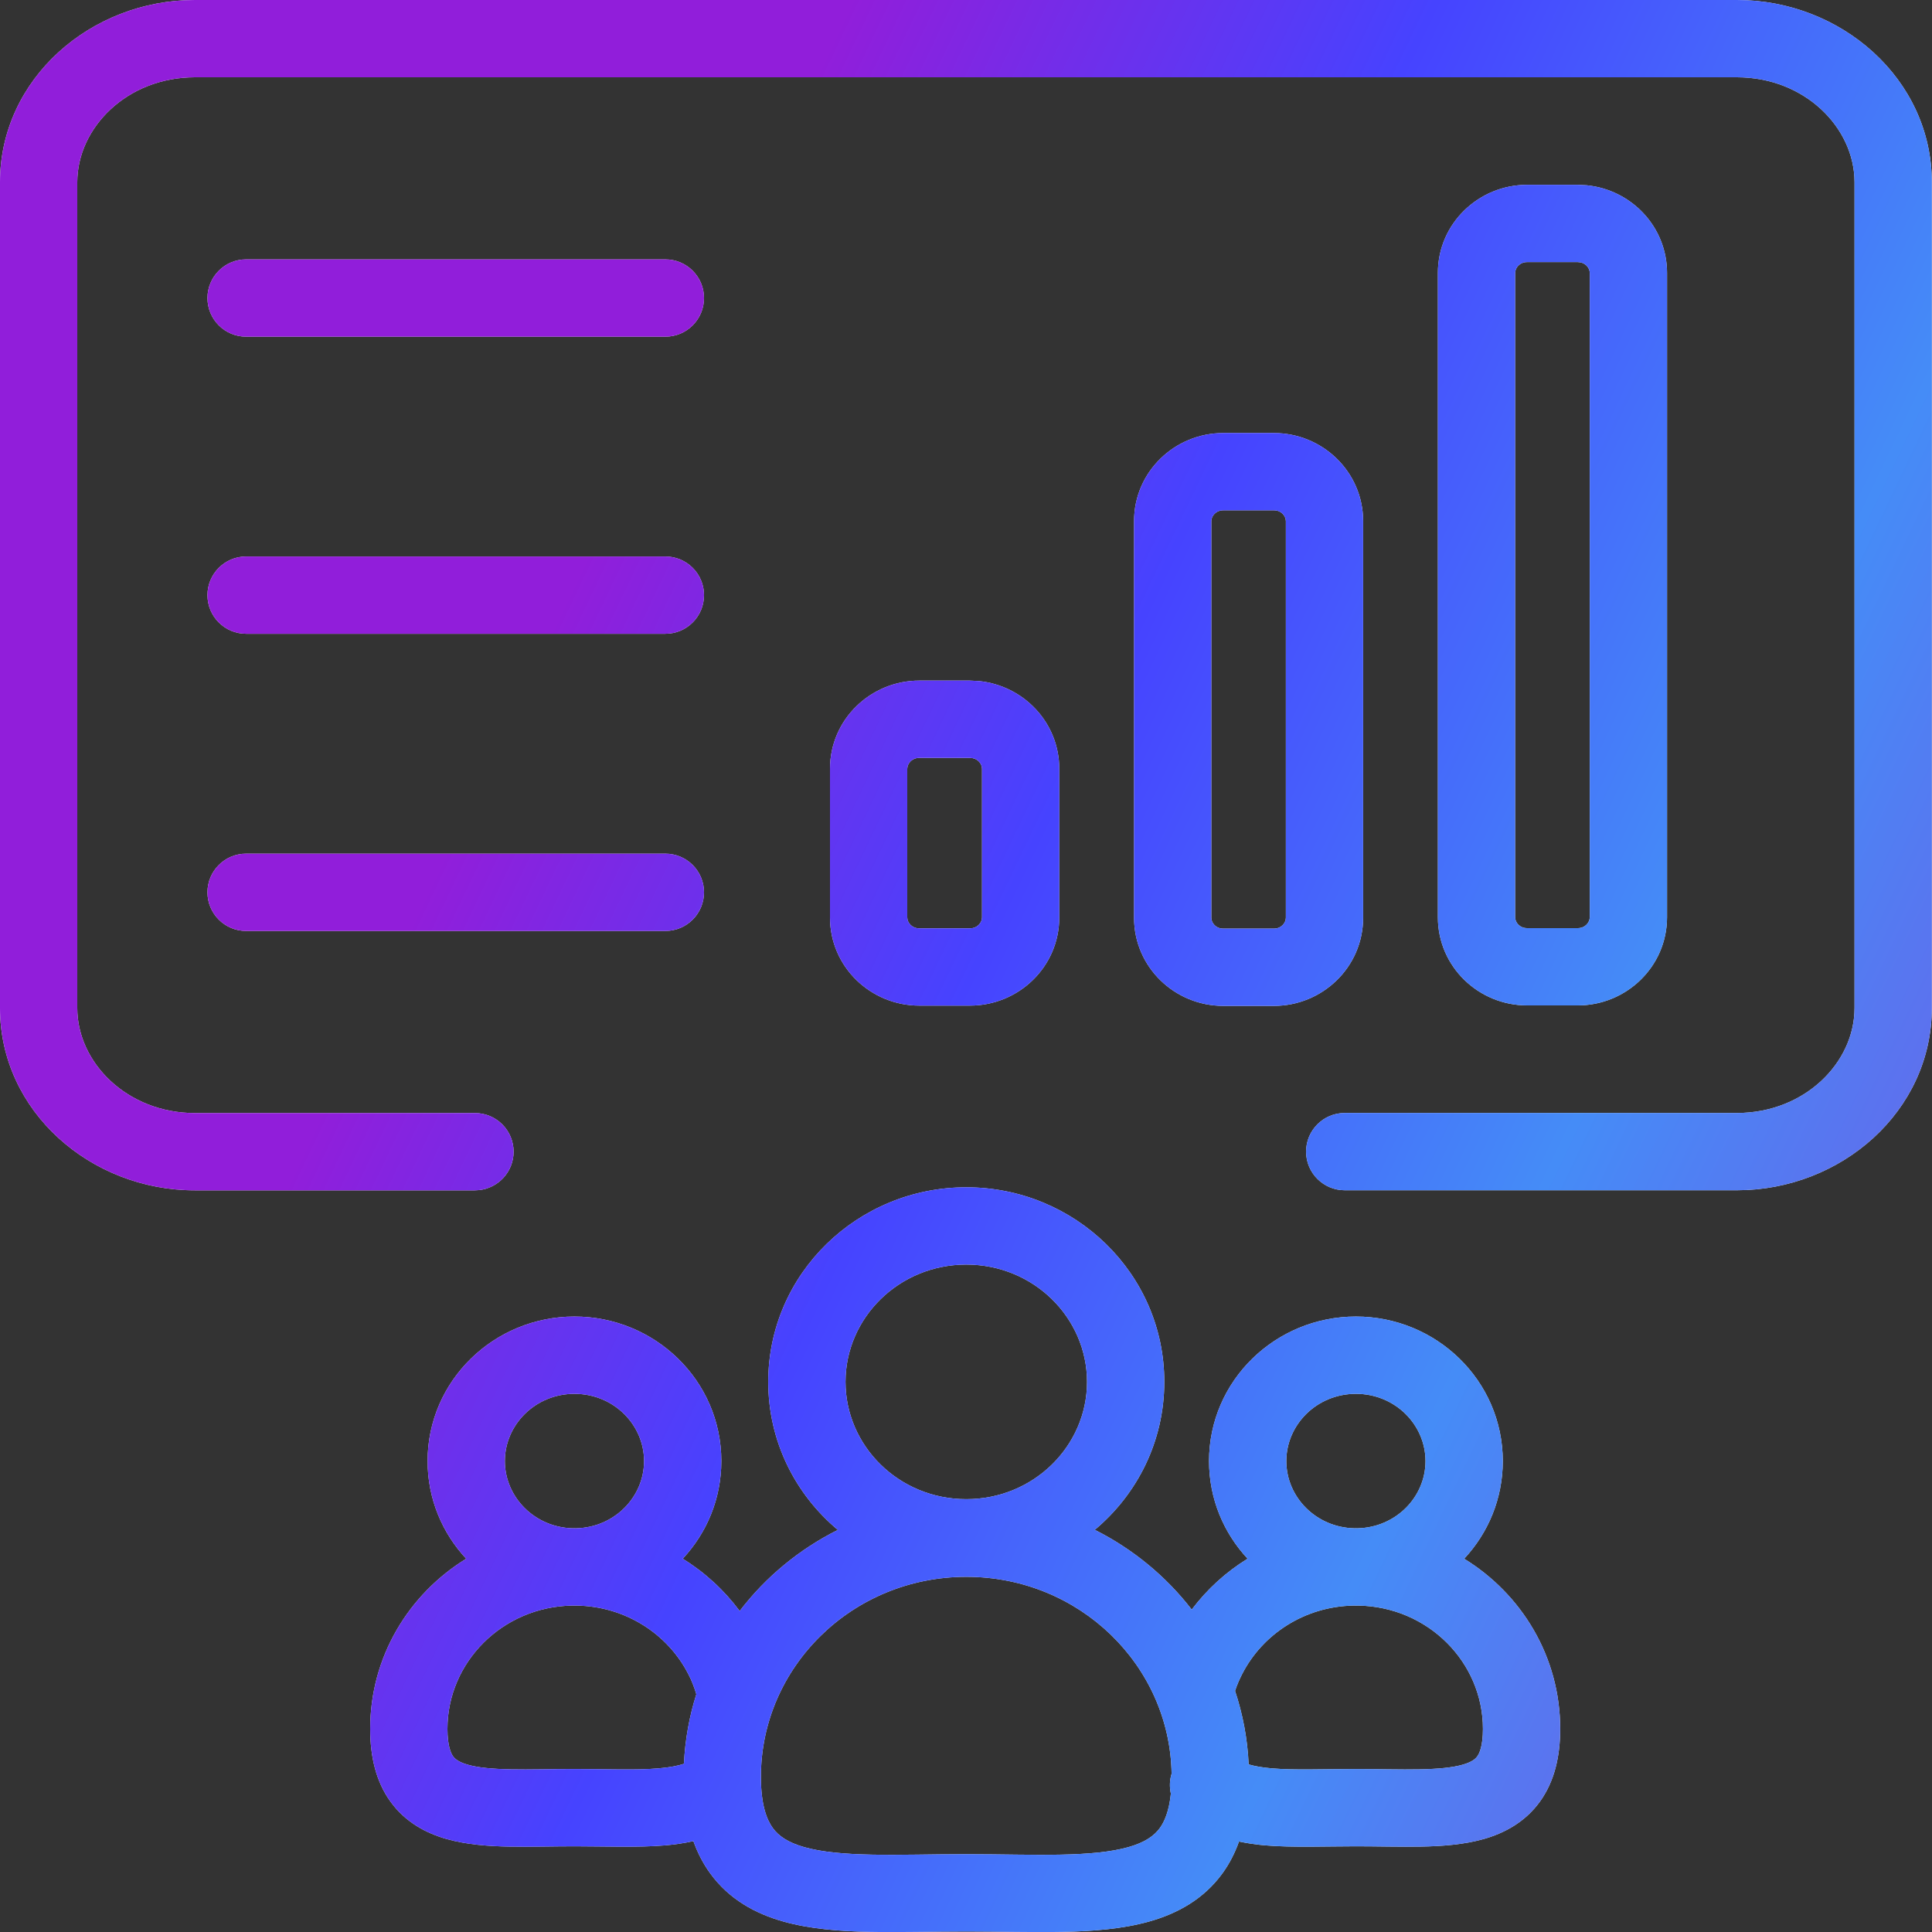
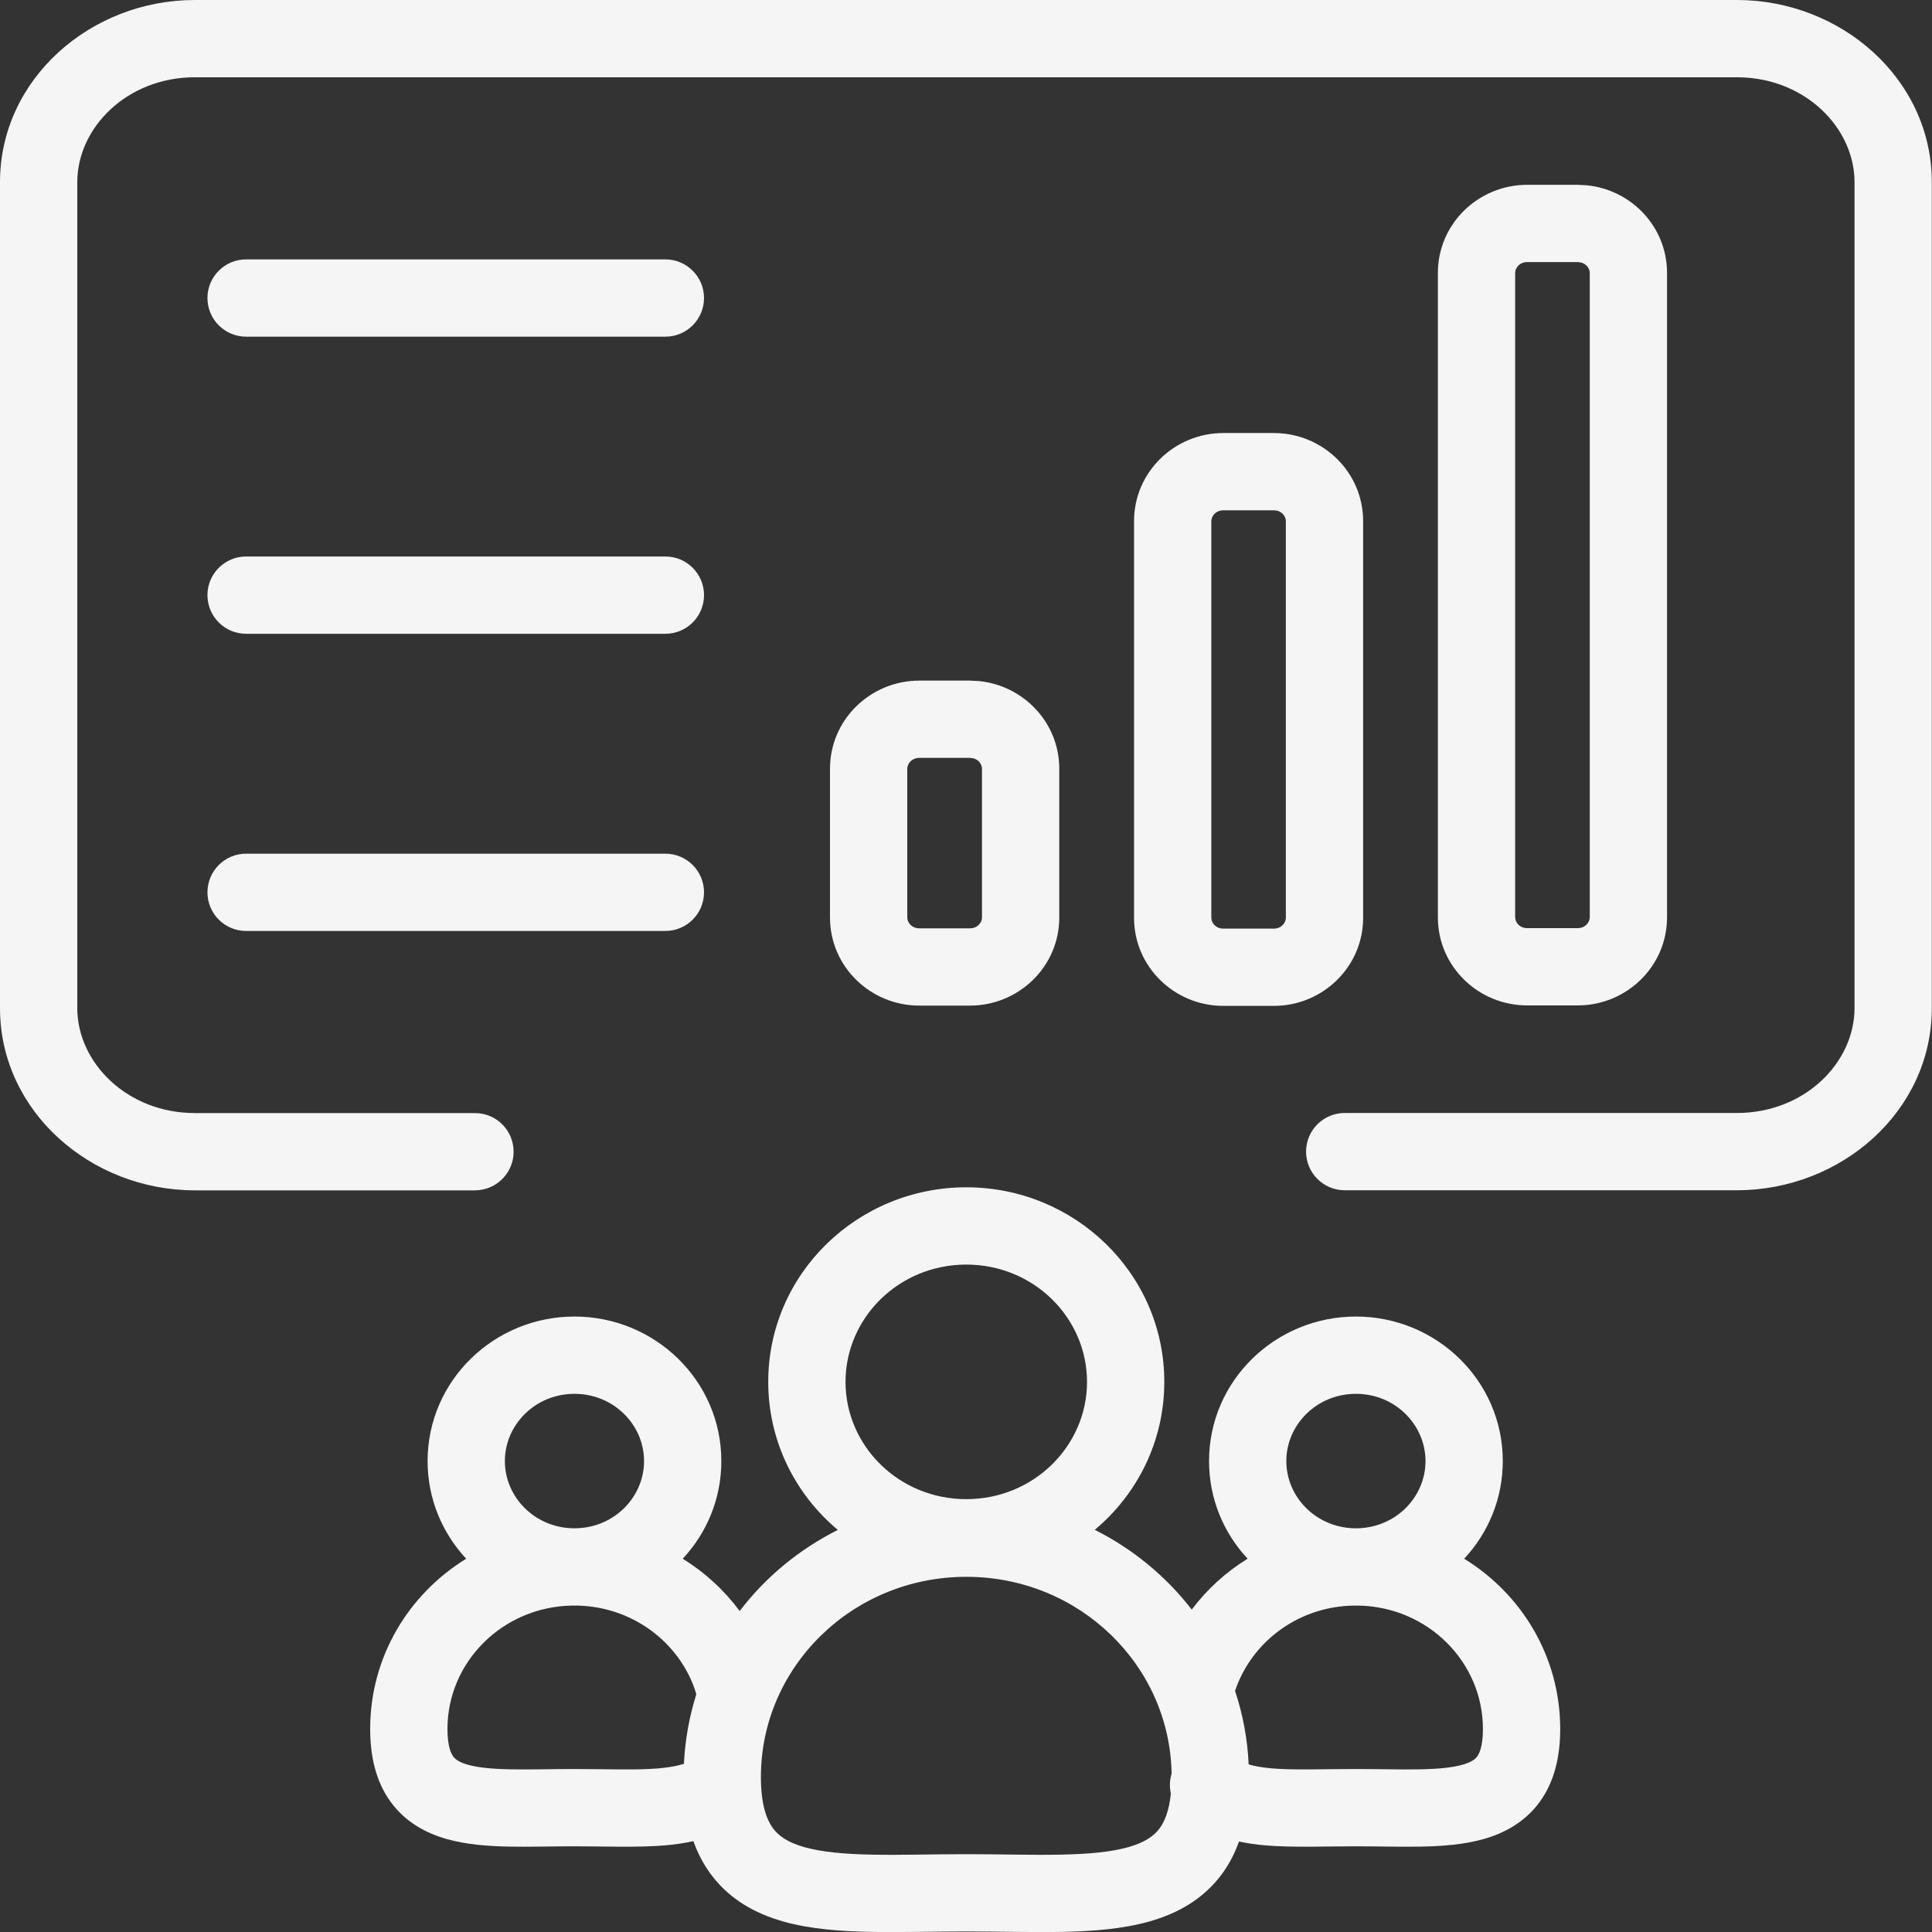
<svg xmlns="http://www.w3.org/2000/svg" width="50" height="50" viewBox="0 0 50 50" fill="none">
  <rect x="0" y="0" width="50" height="50" fill="#333333" stroke="none" />
  <path d="M25.007 30.727C27.816 30.727 30.132 32.961 30.132 35.763C30.132 37.303 29.431 38.672 28.333 39.592C29.319 40.087 30.177 40.795 30.842 41.656C31.236 41.133 31.726 40.684 32.288 40.339C31.67 39.676 31.29 38.792 31.29 37.812C31.29 35.727 33.013 34.072 35.091 34.072C37.169 34.072 38.891 35.726 38.892 37.812C38.892 38.793 38.511 39.677 37.893 40.34C39.38 41.254 40.378 42.877 40.378 44.744C40.378 45.454 40.231 46.102 39.852 46.627C39.465 47.161 38.927 47.444 38.395 47.595C37.879 47.74 37.313 47.78 36.779 47.79C36.262 47.8 35.632 47.782 35.092 47.782C34.328 47.782 33.457 47.818 32.744 47.758C32.527 47.739 32.297 47.708 32.065 47.659C31.959 47.956 31.818 48.231 31.638 48.48C31.148 49.156 30.462 49.525 29.746 49.727C29.047 49.925 28.262 49.982 27.485 49.997C26.725 50.012 25.828 49.986 25.008 49.986C24.188 49.986 23.291 50.012 22.531 49.997C21.755 49.982 20.969 49.926 20.27 49.728C19.555 49.526 18.869 49.157 18.379 48.481C18.196 48.228 18.052 47.95 17.945 47.648C17.696 47.704 17.448 47.738 17.215 47.758C16.502 47.818 15.63 47.782 14.867 47.782C14.327 47.782 13.697 47.8 13.18 47.79C12.646 47.78 12.079 47.74 11.563 47.595C11.031 47.444 10.494 47.162 10.107 46.628C9.727 46.103 9.58 45.454 9.58 44.744C9.58 42.877 10.578 41.254 12.065 40.34C11.447 39.677 11.066 38.792 11.066 37.812C11.067 35.727 12.789 34.072 14.867 34.072C16.946 34.072 18.668 35.726 18.668 37.812C18.668 38.793 18.288 39.677 17.669 40.34C18.244 40.694 18.743 41.155 19.143 41.693C19.812 40.815 20.682 40.096 21.683 39.594C20.584 38.674 19.882 37.304 19.882 35.763C19.882 32.961 22.198 30.728 25.007 30.727ZM25.008 40.808C22.052 40.808 19.693 43.147 19.692 45.986C19.692 46.708 19.843 47.092 19.999 47.308C20.149 47.514 20.388 47.683 20.815 47.804C21.26 47.929 21.836 47.984 22.57 47.998C23.321 48.013 24.085 47.986 25.008 47.986C25.93 47.986 26.695 48.013 27.446 47.998C28.18 47.984 28.757 47.929 29.201 47.804C29.628 47.683 29.868 47.514 30.018 47.308C30.139 47.14 30.255 46.87 30.302 46.42C30.264 46.25 30.269 46.072 30.321 45.904C30.276 43.101 27.936 40.807 25.009 40.808H25.008ZM14.867 41.554C14.847 41.554 14.826 41.552 14.806 41.552C12.998 41.584 11.58 43.02 11.58 44.744C11.58 45.193 11.674 45.381 11.727 45.455C11.775 45.52 11.866 45.602 12.108 45.671C12.369 45.745 12.726 45.781 13.218 45.79C13.726 45.8 14.224 45.782 14.867 45.782C15.765 45.782 16.446 45.816 17.047 45.765C17.348 45.739 17.556 45.695 17.7 45.647C17.73 45.022 17.84 44.419 18.021 43.847C17.968 43.667 17.901 43.494 17.817 43.332L17.815 43.329C17.287 42.294 16.194 41.571 14.918 41.552C14.901 41.552 14.884 41.554 14.867 41.554ZM35.091 41.554C35.074 41.554 35.057 41.552 35.04 41.552C33.764 41.571 32.672 42.294 32.145 43.328L32.143 43.332C32.073 43.467 32.013 43.61 31.963 43.76C32.163 44.363 32.286 45 32.315 45.663C32.456 45.704 32.648 45.742 32.912 45.765C33.513 45.815 34.193 45.782 35.092 45.782C35.735 45.782 36.232 45.8 36.74 45.79C37.232 45.781 37.589 45.745 37.85 45.671C38.093 45.602 38.184 45.52 38.231 45.455C38.285 45.381 38.378 45.193 38.378 44.744C38.378 43.019 36.959 41.583 35.151 41.552C35.131 41.552 35.111 41.554 35.091 41.554ZM14.867 36.072C13.852 36.072 13.067 36.872 13.066 37.812C13.066 38.74 13.831 39.53 14.826 39.552C14.84 39.552 14.854 39.551 14.867 39.551C14.879 39.551 14.891 39.552 14.903 39.552C15.901 39.533 16.668 38.742 16.668 37.812C16.668 36.872 15.882 36.072 14.867 36.072ZM35.091 36.072C34.076 36.072 33.29 36.872 33.29 37.812C33.29 38.742 34.057 39.532 35.054 39.552C35.066 39.552 35.079 39.551 35.092 39.551C35.105 39.551 35.118 39.552 35.131 39.552C36.127 39.531 36.892 38.741 36.892 37.812C36.891 36.872 36.106 36.072 35.091 36.072ZM25.007 32.727C23.26 32.728 21.882 34.107 21.882 35.763C21.882 37.418 23.26 38.798 25.007 38.798C26.754 38.798 28.132 37.418 28.132 35.763C28.132 34.107 26.754 32.727 25.007 32.727ZM44.953 0C47.646 0 49.995 2.042 49.995 4.715V26.088C49.995 28.763 47.646 30.803 44.953 30.804H34.801C34.249 30.803 33.801 30.356 33.801 29.804C33.801 29.252 34.249 28.804 34.801 28.804H44.953C46.704 28.803 47.995 27.503 47.995 26.088V4.715C47.995 3.303 46.704 2 44.953 2H5.041C3.291 2 2 3.302 2 4.715V26.089C2 27.503 3.292 28.805 5.041 28.806H12.292C12.844 28.806 13.292 29.253 13.292 29.806C13.292 30.323 12.899 30.749 12.395 30.8L12.292 30.806H5.041C2.349 30.805 0 28.762 0 26.089V4.715C0 2.041 2.349 0 5.041 0H44.953ZM32.969 11.207C34.223 11.207 35.278 12.208 35.278 13.489V23.75C35.278 25.032 34.221 26.032 32.969 26.032H31.658C30.402 26.032 29.349 25.03 29.349 23.75V13.489C29.349 12.208 30.404 11.207 31.658 11.207H32.969ZM25.336 17.626C26.485 17.741 27.414 18.695 27.414 19.896V23.743C27.414 25.025 26.357 26.025 25.102 26.025H23.791C22.536 26.025 21.48 25.025 21.48 23.743V19.896C21.481 18.615 22.537 17.614 23.791 17.614H25.102L25.336 17.626ZM41.065 4.795C42.214 4.909 43.143 5.863 43.143 7.065V23.738C43.142 25.021 42.085 26.02 40.832 26.02H39.523C38.266 26.02 37.212 25.019 37.212 23.738V7.065C37.212 5.784 38.268 4.783 39.523 4.783H40.832L41.065 4.795ZM17.22 22.093C17.772 22.093 18.22 22.541 18.22 23.093C18.22 23.645 17.772 24.093 17.22 24.093H6.369C5.817 24.093 5.369 23.645 5.369 23.093C5.369 22.541 5.817 22.093 6.369 22.093H17.22ZM31.658 13.207C31.468 13.207 31.349 13.353 31.349 13.489V23.75C31.349 23.887 31.467 24.032 31.658 24.032H32.969C33.158 24.032 33.278 23.885 33.278 23.75V13.489C33.278 13.353 33.159 13.207 32.969 13.207H31.658ZM23.791 19.614C23.599 19.614 23.481 19.761 23.48 19.896V23.743C23.48 23.879 23.599 24.025 23.791 24.025H25.102C25.295 24.025 25.414 23.879 25.414 23.743V19.896C25.414 19.778 25.323 19.651 25.172 19.621L25.102 19.614H23.791ZM39.523 6.783C39.33 6.783 39.212 6.93 39.212 7.065V23.738C39.212 23.874 39.33 24.02 39.523 24.02H40.832C41.024 24.02 41.142 23.873 41.143 23.738V7.065C41.143 6.947 41.052 6.82 40.9 6.79L40.832 6.783H39.523ZM17.22 14.402C17.772 14.402 18.22 14.85 18.22 15.402C18.22 15.955 17.772 16.402 17.22 16.402H6.369C5.817 16.402 5.369 15.955 5.369 15.402C5.369 14.85 5.817 14.402 6.369 14.402H17.22ZM17.22 6.713C17.772 6.713 18.22 7.161 18.22 7.713C18.22 8.265 17.772 8.713 17.22 8.713H6.369C5.817 8.713 5.369 8.265 5.369 7.713C5.369 7.161 5.817 6.713 6.369 6.713H17.22Z" fill="#F5F5F5" />
-   <path d="M25.007 30.727C27.816 30.727 30.132 32.961 30.132 35.763C30.132 37.303 29.431 38.672 28.333 39.592C29.319 40.087 30.177 40.795 30.842 41.656C31.236 41.133 31.726 40.684 32.288 40.339C31.67 39.676 31.29 38.792 31.29 37.812C31.29 35.727 33.013 34.072 35.091 34.072C37.169 34.072 38.891 35.726 38.892 37.812C38.892 38.793 38.511 39.677 37.893 40.34C39.38 41.254 40.378 42.877 40.378 44.744C40.378 45.454 40.231 46.102 39.852 46.627C39.465 47.161 38.927 47.444 38.395 47.595C37.879 47.74 37.313 47.78 36.779 47.79C36.262 47.8 35.632 47.782 35.092 47.782C34.328 47.782 33.457 47.818 32.744 47.758C32.527 47.739 32.297 47.708 32.065 47.659C31.959 47.956 31.818 48.231 31.638 48.48C31.148 49.156 30.462 49.525 29.746 49.727C29.047 49.925 28.262 49.982 27.485 49.997C26.725 50.012 25.828 49.986 25.008 49.986C24.188 49.986 23.291 50.012 22.531 49.997C21.755 49.982 20.969 49.926 20.27 49.728C19.555 49.526 18.869 49.157 18.379 48.481C18.196 48.228 18.052 47.95 17.945 47.648C17.696 47.704 17.448 47.738 17.215 47.758C16.502 47.818 15.63 47.782 14.867 47.782C14.327 47.782 13.697 47.8 13.18 47.79C12.646 47.78 12.079 47.74 11.563 47.595C11.031 47.444 10.494 47.162 10.107 46.628C9.727 46.103 9.58 45.454 9.58 44.744C9.58 42.877 10.578 41.254 12.065 40.34C11.447 39.677 11.066 38.792 11.066 37.812C11.067 35.727 12.789 34.072 14.867 34.072C16.946 34.072 18.668 35.726 18.668 37.812C18.668 38.793 18.288 39.677 17.669 40.34C18.244 40.694 18.743 41.155 19.143 41.693C19.812 40.815 20.682 40.096 21.683 39.594C20.584 38.674 19.882 37.304 19.882 35.763C19.882 32.961 22.198 30.728 25.007 30.727ZM25.008 40.808C22.052 40.808 19.693 43.147 19.692 45.986C19.692 46.708 19.843 47.092 19.999 47.308C20.149 47.514 20.388 47.683 20.815 47.804C21.26 47.929 21.836 47.984 22.57 47.998C23.321 48.013 24.085 47.986 25.008 47.986C25.93 47.986 26.695 48.013 27.446 47.998C28.18 47.984 28.757 47.929 29.201 47.804C29.628 47.683 29.868 47.514 30.018 47.308C30.139 47.14 30.255 46.87 30.302 46.42C30.264 46.25 30.269 46.072 30.321 45.904C30.276 43.101 27.936 40.807 25.009 40.808H25.008ZM14.867 41.554C14.847 41.554 14.826 41.552 14.806 41.552C12.998 41.584 11.58 43.02 11.58 44.744C11.58 45.193 11.674 45.381 11.727 45.455C11.775 45.52 11.866 45.602 12.108 45.671C12.369 45.745 12.726 45.781 13.218 45.79C13.726 45.8 14.224 45.782 14.867 45.782C15.765 45.782 16.446 45.816 17.047 45.765C17.348 45.739 17.556 45.695 17.7 45.647C17.73 45.022 17.84 44.419 18.021 43.847C17.968 43.667 17.901 43.494 17.817 43.332L17.815 43.329C17.287 42.294 16.194 41.571 14.918 41.552C14.901 41.552 14.884 41.554 14.867 41.554ZM35.091 41.554C35.074 41.554 35.057 41.552 35.04 41.552C33.764 41.571 32.672 42.294 32.145 43.328L32.143 43.332C32.073 43.467 32.013 43.61 31.963 43.76C32.163 44.363 32.286 45 32.315 45.663C32.456 45.704 32.648 45.742 32.912 45.765C33.513 45.815 34.193 45.782 35.092 45.782C35.735 45.782 36.232 45.8 36.74 45.79C37.232 45.781 37.589 45.745 37.85 45.671C38.093 45.602 38.184 45.52 38.231 45.455C38.285 45.381 38.378 45.193 38.378 44.744C38.378 43.019 36.959 41.583 35.151 41.552C35.131 41.552 35.111 41.554 35.091 41.554ZM14.867 36.072C13.852 36.072 13.067 36.872 13.066 37.812C13.066 38.74 13.831 39.53 14.826 39.552C14.84 39.552 14.854 39.551 14.867 39.551C14.879 39.551 14.891 39.552 14.903 39.552C15.901 39.533 16.668 38.742 16.668 37.812C16.668 36.872 15.882 36.072 14.867 36.072ZM35.091 36.072C34.076 36.072 33.29 36.872 33.29 37.812C33.29 38.742 34.057 39.532 35.054 39.552C35.066 39.552 35.079 39.551 35.092 39.551C35.105 39.551 35.118 39.552 35.131 39.552C36.127 39.531 36.892 38.741 36.892 37.812C36.891 36.872 36.106 36.072 35.091 36.072ZM25.007 32.727C23.26 32.728 21.882 34.107 21.882 35.763C21.882 37.418 23.26 38.798 25.007 38.798C26.754 38.798 28.132 37.418 28.132 35.763C28.132 34.107 26.754 32.727 25.007 32.727ZM44.953 0C47.646 0 49.995 2.042 49.995 4.715V26.088C49.995 28.763 47.646 30.803 44.953 30.804H34.801C34.249 30.803 33.801 30.356 33.801 29.804C33.801 29.252 34.249 28.804 34.801 28.804H44.953C46.704 28.803 47.995 27.503 47.995 26.088V4.715C47.995 3.303 46.704 2 44.953 2H5.041C3.291 2 2 3.302 2 4.715V26.089C2 27.503 3.292 28.805 5.041 28.806H12.292C12.844 28.806 13.292 29.253 13.292 29.806C13.292 30.323 12.899 30.749 12.395 30.8L12.292 30.806H5.041C2.349 30.805 0 28.762 0 26.089V4.715C0 2.041 2.349 0 5.041 0H44.953ZM32.969 11.207C34.223 11.207 35.278 12.208 35.278 13.489V23.75C35.278 25.032 34.221 26.032 32.969 26.032H31.658C30.402 26.032 29.349 25.03 29.349 23.75V13.489C29.349 12.208 30.404 11.207 31.658 11.207H32.969ZM25.336 17.626C26.485 17.741 27.414 18.695 27.414 19.896V23.743C27.414 25.025 26.357 26.025 25.102 26.025H23.791C22.536 26.025 21.48 25.025 21.48 23.743V19.896C21.481 18.615 22.537 17.614 23.791 17.614H25.102L25.336 17.626ZM41.065 4.795C42.214 4.909 43.143 5.863 43.143 7.065V23.738C43.142 25.021 42.085 26.02 40.832 26.02H39.523C38.266 26.02 37.212 25.019 37.212 23.738V7.065C37.212 5.784 38.268 4.783 39.523 4.783H40.832L41.065 4.795ZM17.22 22.093C17.772 22.093 18.22 22.541 18.22 23.093C18.22 23.645 17.772 24.093 17.22 24.093H6.369C5.817 24.093 5.369 23.645 5.369 23.093C5.369 22.541 5.817 22.093 6.369 22.093H17.22ZM31.658 13.207C31.468 13.207 31.349 13.353 31.349 13.489V23.75C31.349 23.887 31.467 24.032 31.658 24.032H32.969C33.158 24.032 33.278 23.885 33.278 23.75V13.489C33.278 13.353 33.159 13.207 32.969 13.207H31.658ZM23.791 19.614C23.599 19.614 23.481 19.761 23.48 19.896V23.743C23.48 23.879 23.599 24.025 23.791 24.025H25.102C25.295 24.025 25.414 23.879 25.414 23.743V19.896C25.414 19.778 25.323 19.651 25.172 19.621L25.102 19.614H23.791ZM39.523 6.783C39.33 6.783 39.212 6.93 39.212 7.065V23.738C39.212 23.874 39.33 24.02 39.523 24.02H40.832C41.024 24.02 41.142 23.873 41.143 23.738V7.065C41.143 6.947 41.052 6.82 40.9 6.79L40.832 6.783H39.523ZM17.22 14.402C17.772 14.402 18.22 14.85 18.22 15.402C18.22 15.955 17.772 16.402 17.22 16.402H6.369C5.817 16.402 5.369 15.955 5.369 15.402C5.369 14.85 5.817 14.402 6.369 14.402H17.22ZM17.22 6.713C17.772 6.713 18.22 7.161 18.22 7.713C18.22 8.265 17.772 8.713 17.22 8.713H6.369C5.817 8.713 5.369 8.265 5.369 7.713C5.369 7.161 5.817 6.713 6.369 6.713H17.22Z" fill="url(#paint0_linear_24178_96279)" />
  <defs>
    <linearGradient id="paint0_linear_24178_96279" x1="15.285" y1="120.075" x2="-25.864" y2="100.459" gradientUnits="userSpaceOnUse">
      <stop stop-color="#7752E4" />
      <stop offset="0.355" stop-color="#458CF7" />
      <stop offset="0.7" stop-color="#4643FF" />
      <stop offset="1" stop-color="#911EDA" />
    </linearGradient>
  </defs>
</svg>